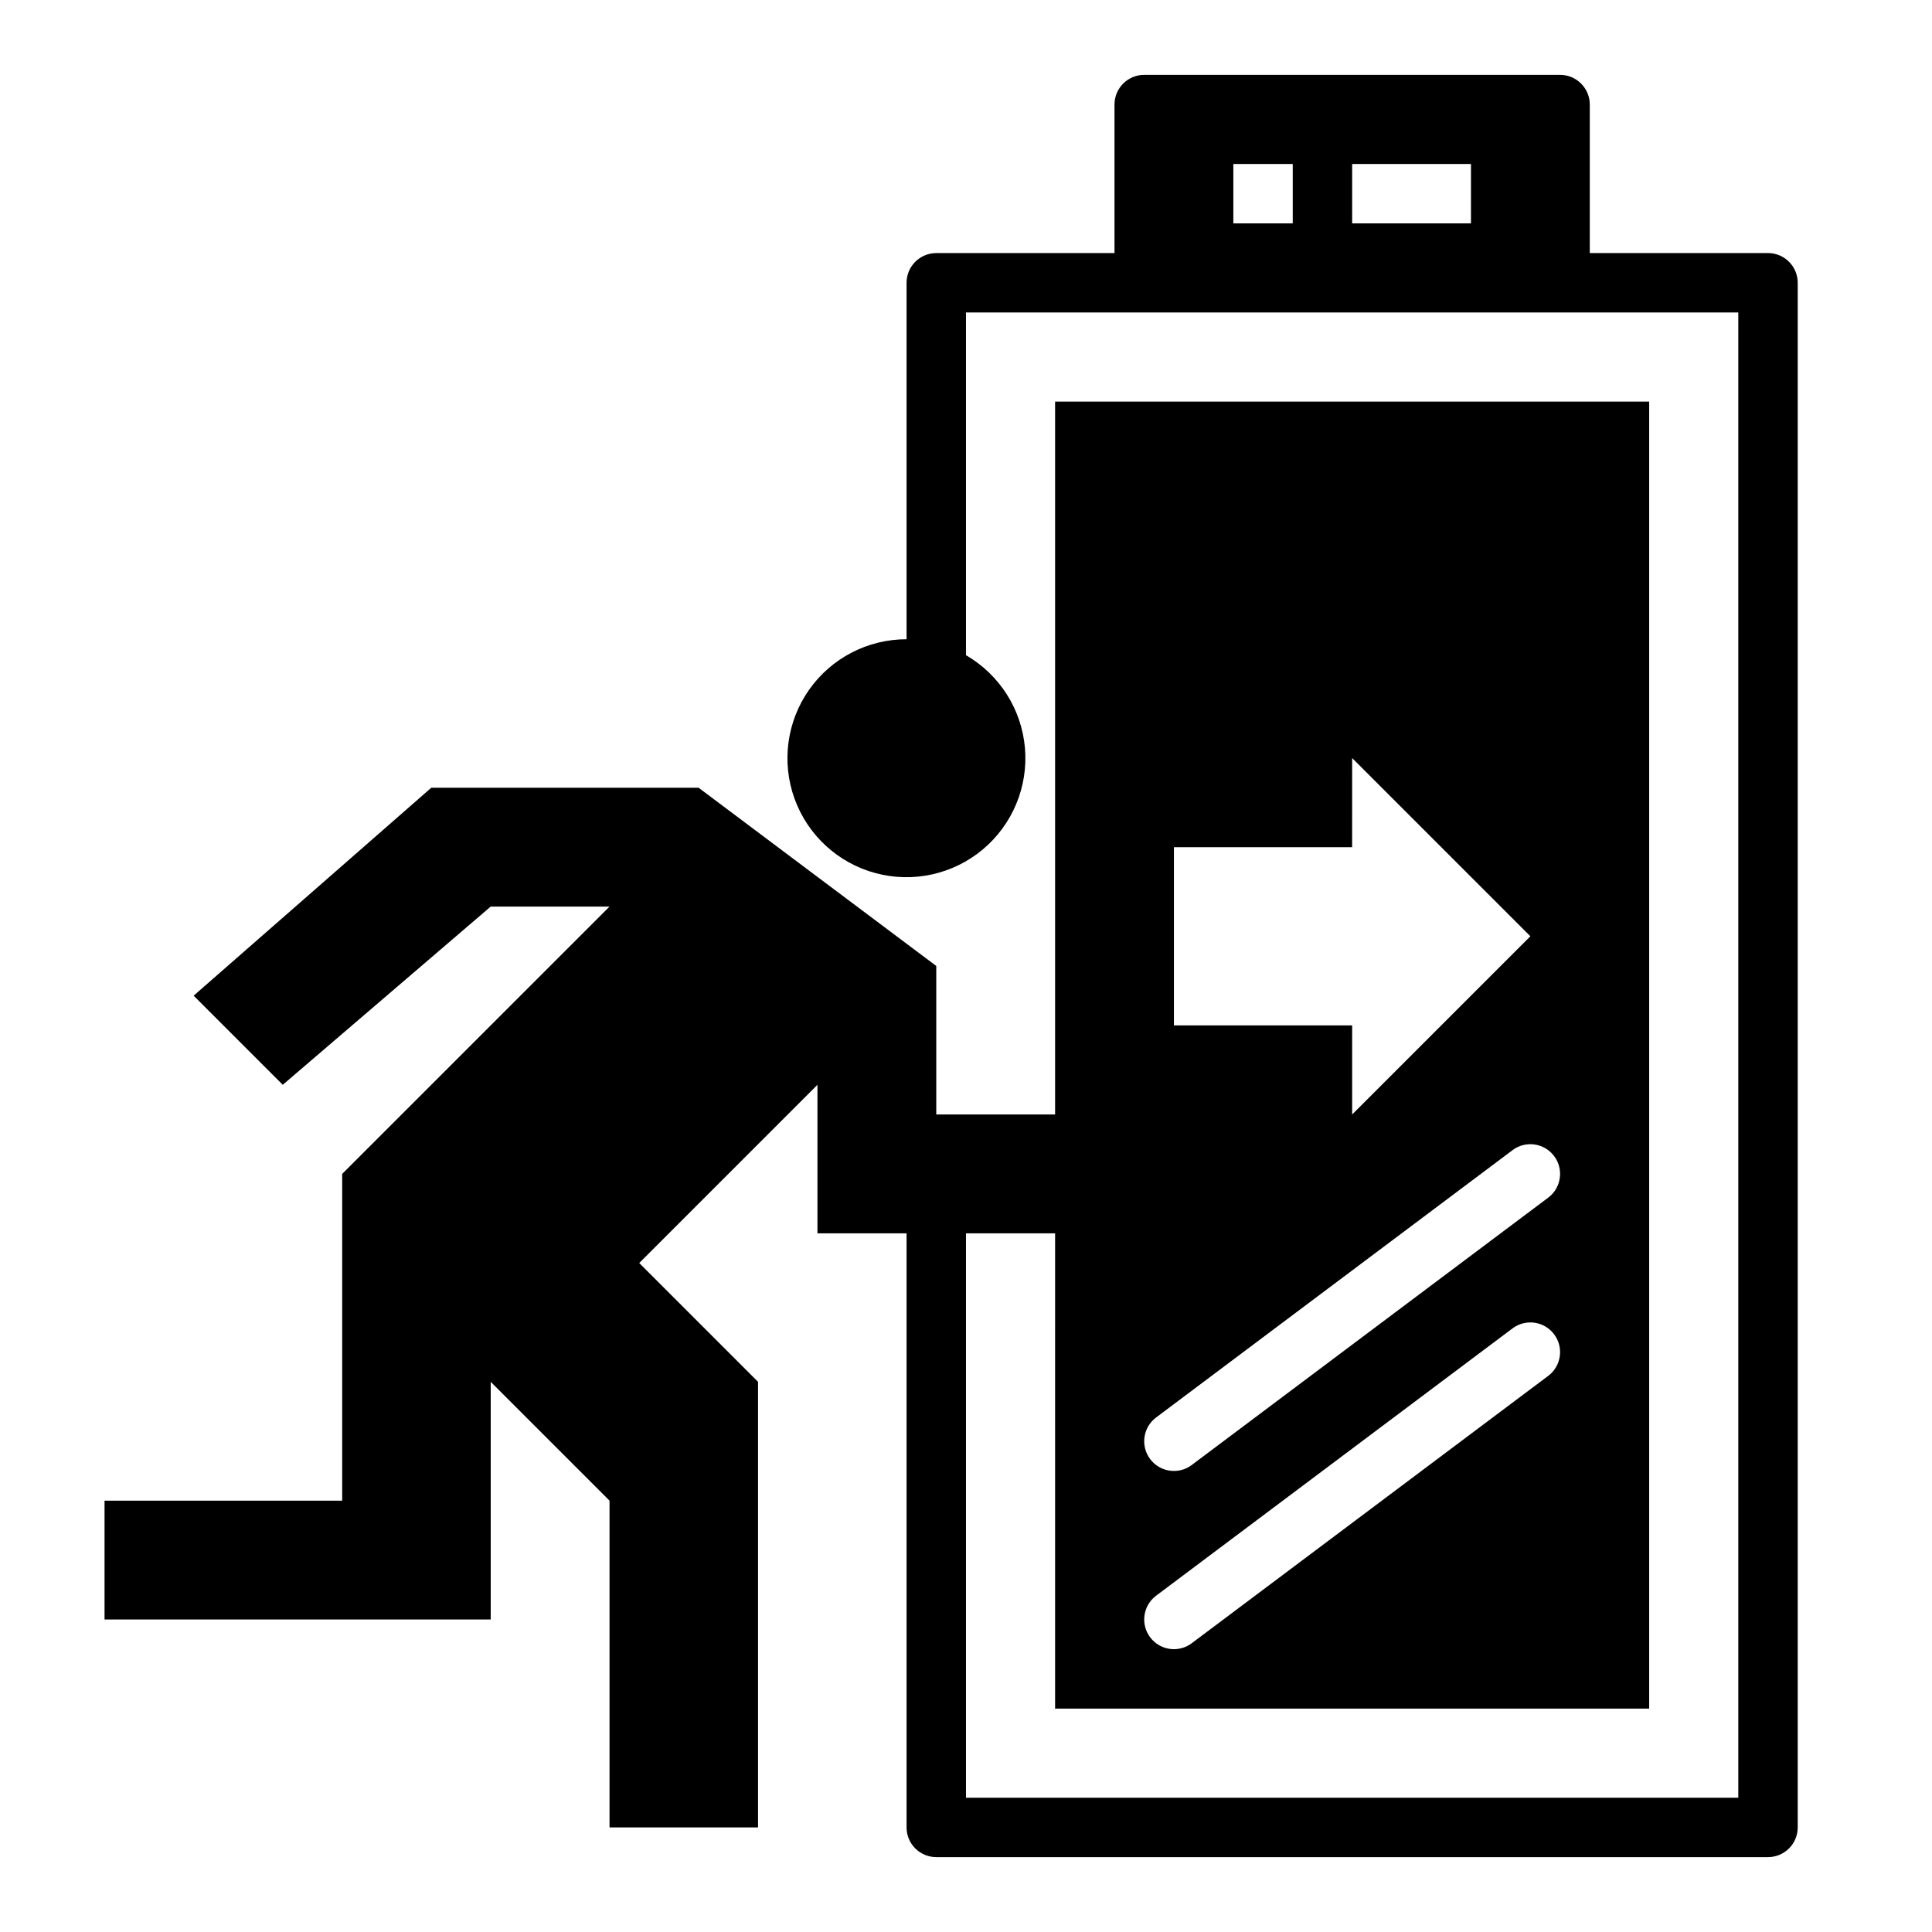
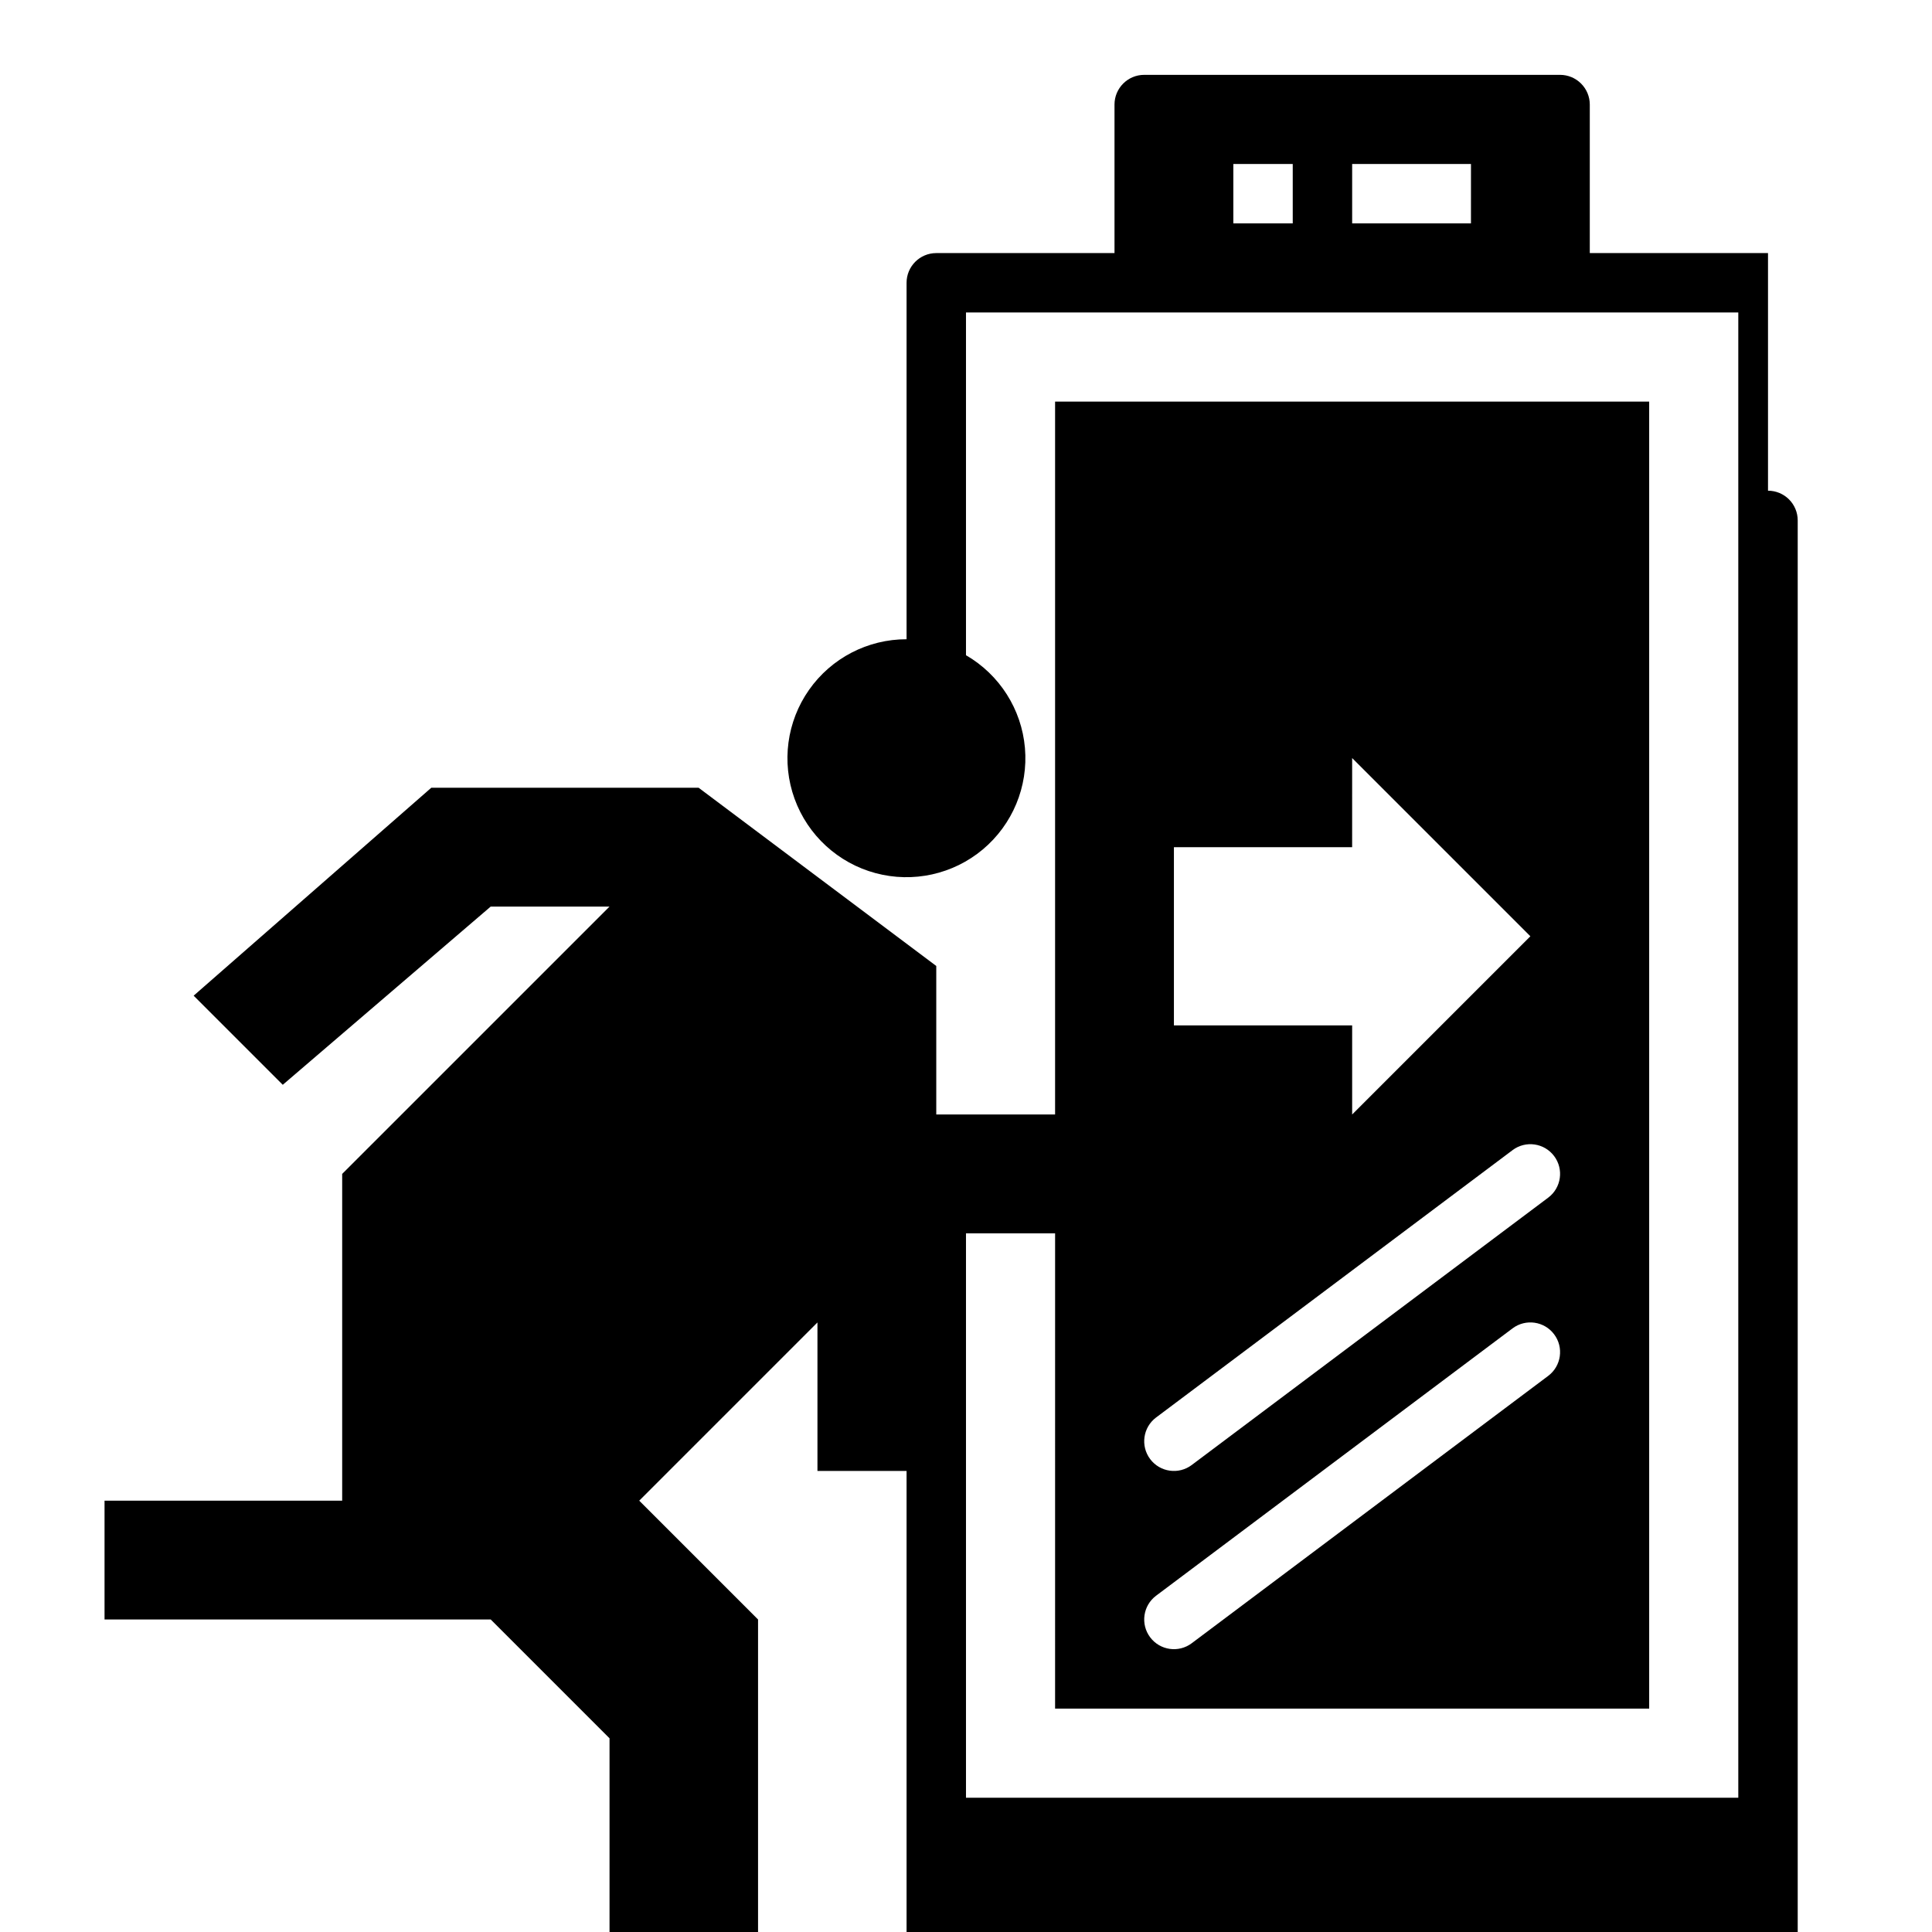
<svg xmlns="http://www.w3.org/2000/svg" fill="#000000" width="800px" height="800px" version="1.1" viewBox="144 144 512 512">
-   <path d="m612.54 211.07h-47.23v-39.359c0-2.09-0.832-4.09-2.309-5.566-1.477-1.477-3.477-2.309-5.566-2.309h-110.21c-4.348 0-7.871 3.527-7.871 7.875v39.359h-47.234c-4.348 0-7.871 3.523-7.871 7.871v94.465c-10.289-0.012-19.934 4.992-25.848 13.414-5.91 8.418-7.34 19.195-3.832 28.867 3.508 9.668 11.512 17.023 21.445 19.695 9.938 2.672 20.551 0.332 28.438-6.273s12.055-16.645 11.168-26.895-6.723-19.422-15.625-24.574v-90.828h204.67v393.6h-204.67v-149.57h23.617l-0.004 125.95h157.44v-346.37h-157.44v188.93h-31.488v-39.359l-62.977-47.23-70.848-0.004-62.977 55.105 23.617 23.617 55.105-47.23h31.488l-70.848 70.844v86.594h-62.977v31.488h102.34v-62.977l31.488 31.488v86.594h39.359v-118.08l-31.488-31.488 47.23-47.23v39.359h23.617v157.44c0 2.086 0.828 4.09 2.305 5.566 1.477 1.473 3.481 2.305 5.566 2.305h220.42c2.09 0 4.09-0.832 5.566-2.305 1.477-1.477 2.305-3.481 2.305-5.566v-409.35c0-2.086-0.828-4.09-2.305-5.566s-3.477-2.305-5.566-2.305zm-125.95-7.871h-15.742v-15.746h15.742zm47.23 0h-31.484v-15.746h31.488zm-78.719 165.31h47.23l0.004-23.617 47.23 47.23-47.23 47.23v-23.613h-47.234zm-4.723 151.14 94.465-70.848v-0.004c3.477-2.609 8.414-1.902 11.02 1.574 2.609 3.481 1.906 8.414-1.574 11.02l-94.465 70.848v0.004c-3.477 2.606-8.41 1.902-11.02-1.574-2.609-3.481-1.902-8.414 1.574-11.023zm0 47.23 94.465-70.848c3.477-2.609 8.414-1.906 11.02 1.574 2.609 3.477 1.906 8.41-1.574 11.02l-94.465 70.848c-3.477 2.609-8.41 1.902-11.02-1.574-2.609-3.477-1.902-8.414 1.574-11.02z" />
+   <path d="m612.54 211.07h-47.23v-39.359c0-2.09-0.832-4.09-2.309-5.566-1.477-1.477-3.477-2.309-5.566-2.309h-110.21c-4.348 0-7.871 3.527-7.871 7.875v39.359h-47.234c-4.348 0-7.871 3.523-7.871 7.871v94.465c-10.289-0.012-19.934 4.992-25.848 13.414-5.91 8.418-7.34 19.195-3.832 28.867 3.508 9.668 11.512 17.023 21.445 19.695 9.938 2.672 20.551 0.332 28.438-6.273s12.055-16.645 11.168-26.895-6.723-19.422-15.625-24.574v-90.828h204.67v393.6h-204.67v-149.57h23.617l-0.004 125.95h157.44v-346.37h-157.44v188.93h-31.488v-39.359l-62.977-47.23-70.848-0.004-62.977 55.105 23.617 23.617 55.105-47.23h31.488l-70.848 70.844v86.594h-62.977v31.488h102.34l31.488 31.488v86.594h39.359v-118.08l-31.488-31.488 47.23-47.23v39.359h23.617v157.44c0 2.086 0.828 4.09 2.305 5.566 1.477 1.473 3.481 2.305 5.566 2.305h220.42c2.09 0 4.09-0.832 5.566-2.305 1.477-1.477 2.305-3.481 2.305-5.566v-409.35c0-2.086-0.828-4.09-2.305-5.566s-3.477-2.305-5.566-2.305zm-125.95-7.871h-15.742v-15.746h15.742zm47.23 0h-31.484v-15.746h31.488zm-78.719 165.31h47.23l0.004-23.617 47.23 47.23-47.23 47.23v-23.613h-47.234zm-4.723 151.14 94.465-70.848v-0.004c3.477-2.609 8.414-1.902 11.02 1.574 2.609 3.481 1.906 8.414-1.574 11.02l-94.465 70.848v0.004c-3.477 2.606-8.41 1.902-11.02-1.574-2.609-3.481-1.902-8.414 1.574-11.023zm0 47.23 94.465-70.848c3.477-2.609 8.414-1.906 11.02 1.574 2.609 3.477 1.906 8.41-1.574 11.02l-94.465 70.848c-3.477 2.609-8.41 1.902-11.02-1.574-2.609-3.477-1.902-8.414 1.574-11.02z" />
</svg>